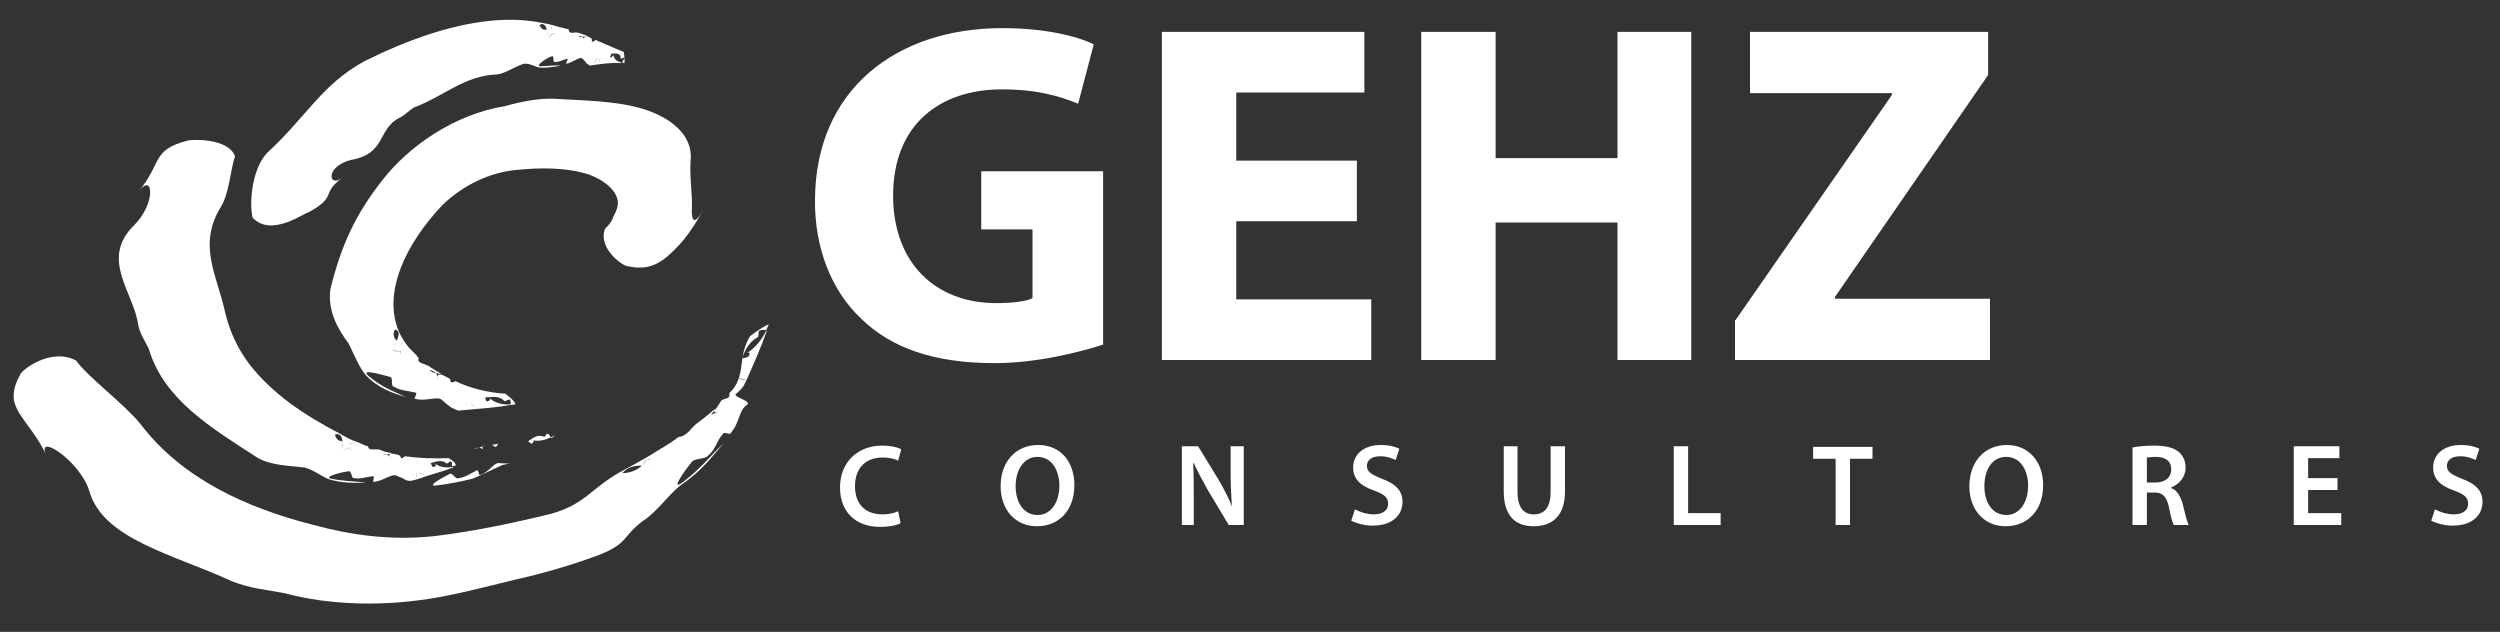
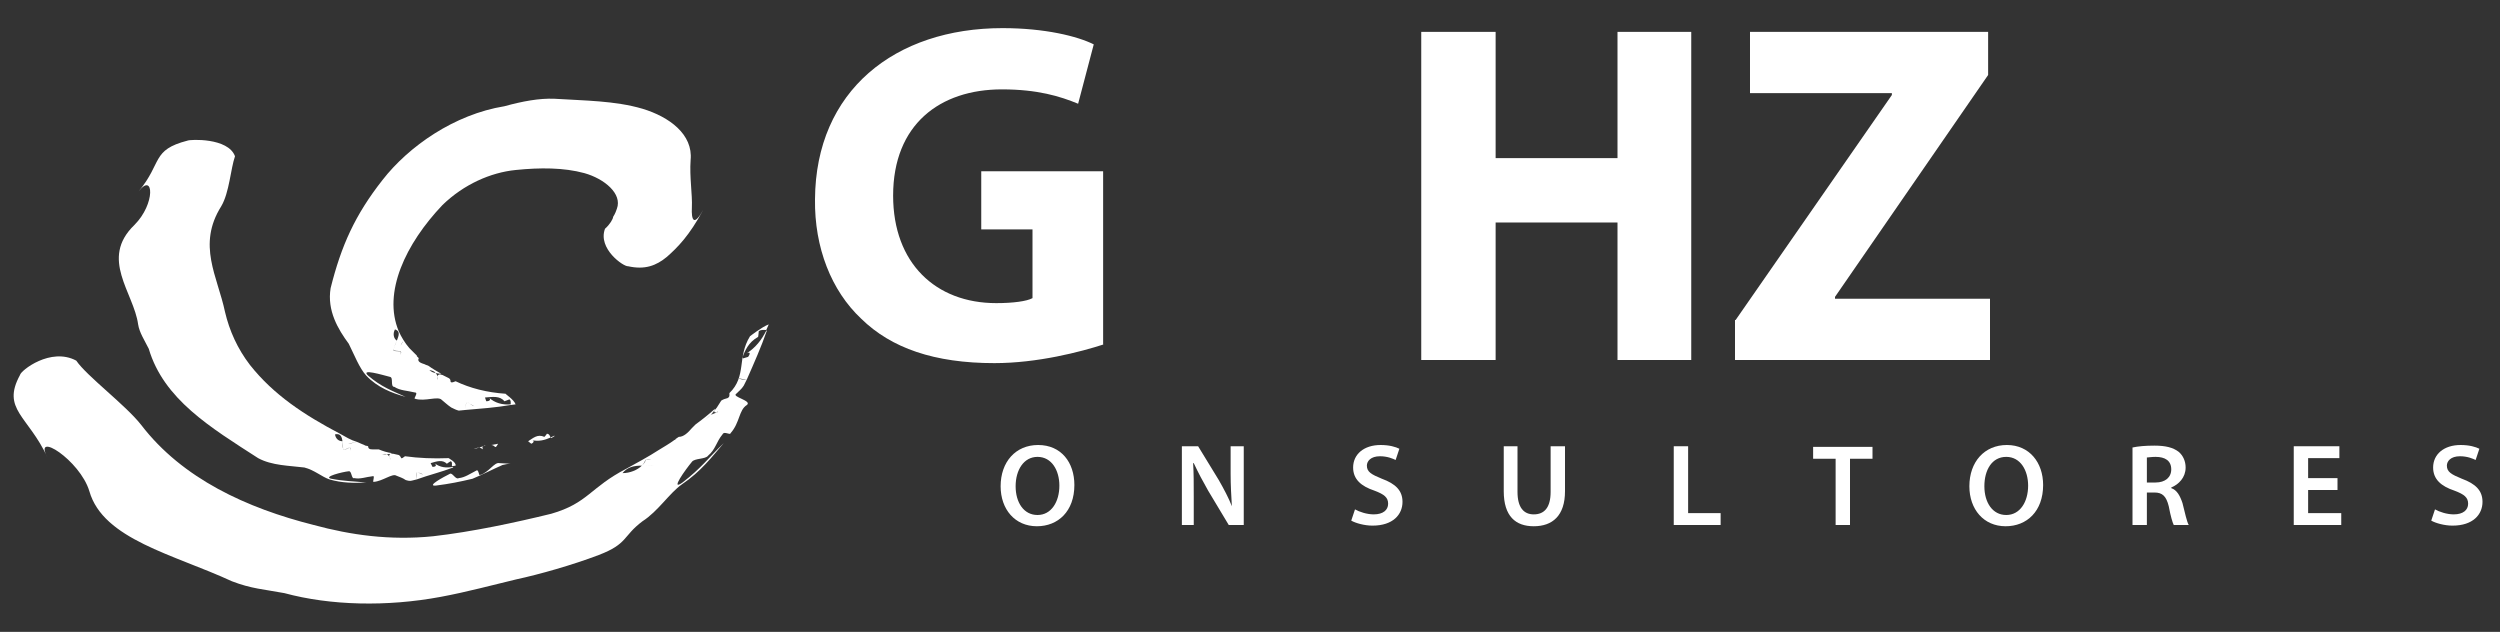
<svg xmlns="http://www.w3.org/2000/svg" version="1.1" id="Capa_1" x="0px" y="0px" viewBox="0 0 400 101.1" style="enable-background:new 0 0 400 101.1;" xml:space="preserve">
  <rect x="0" y="0" width="400" height="101.1" fill="#333333" stroke="none" />
  <style type="text/css">
	.st0{fill:#FFFFFF;}
	.st1{fill-rule:evenodd;clip-rule:evenodd;fill:#FFFFFF;}
</style>
  <g>
    <path class="st0" d="M176.6,55.1c-3.7,1.2-10.6,3-17.5,3c-9.6,0-16.5-2.4-21.3-7.1c-4.8-4.5-7.5-11.4-7.4-19.1   c0.1-17.4,12.8-27.4,30-27.4c6.8,0,12,1.3,14.6,2.6l-2.5,9.5c-2.9-1.2-6.5-2.3-12.2-2.3c-9.9,0-17.4,5.6-17.4,17   c0,10.8,6.8,17.2,16.5,17.2c2.7,0,4.9-0.3,5.8-0.8v-11H157v-9.3h19.5V55.1z" />
-     <path class="st0" d="M217.1,35.4h-19.3v12.5h21.6v9.7h-33.5V5.1h32.4v9.7h-20.5v10.9h19.3V35.4z" />
    <path class="st0" d="M239.3,5.1v20.2h19.5V5.1h11.8v52.5h-11.8v-22h-19.5v22h-11.9V5.1H239.3z" />
    <path class="st0" d="M277.7,51.2l25-36v-0.3h-22.7V5.1h38.1v6.9l-24.5,35.5v0.3h24.8v9.8h-40.8V51.2z" />
-     <path class="st0" d="M144.1,83.7c-0.5,0.3-1.7,0.6-3.3,0.6c-4,0-6.4-2.5-6.4-6.3c0-4.1,2.9-6.7,6.7-6.7c1.5,0,2.6,0.3,3.1,0.6   l-0.5,1.8c-0.6-0.3-1.4-0.5-2.5-0.5c-2.6,0-4.4,1.6-4.4,4.6c0,2.8,1.6,4.5,4.4,4.5c0.9,0,1.9-0.2,2.5-0.5L144.1,83.7z" />
    <path class="st0" d="M171.9,77.6c0,4.2-2.6,6.6-6,6.6c-3.5,0-5.8-2.7-5.8-6.4c0-3.9,2.4-6.6,6-6.6C169.8,71.2,171.9,74,171.9,77.6z    M162.5,77.8c0,2.6,1.3,4.6,3.5,4.6c2.2,0,3.5-2.1,3.5-4.7c0-2.4-1.2-4.6-3.5-4.6C163.8,73.1,162.5,75.2,162.5,77.8z" />
    <path class="st0" d="M189.1,84V71.4h2.6l3.3,5.4c0.8,1.4,1.6,2.9,2.1,4.2h0c-0.1-1.7-0.2-3.3-0.2-5.2v-4.4h2.1V84h-2.4l-3.3-5.5   c-0.8-1.4-1.6-2.9-2.3-4.4l-0.1,0c0.1,1.6,0.1,3.3,0.1,5.4V84H189.1z" />
    <path class="st0" d="M216.8,81.5c0.7,0.4,1.9,0.8,3,0.8c1.5,0,2.3-0.7,2.3-1.7c0-1-0.6-1.5-2.2-2.1c-2.1-0.7-3.4-1.8-3.4-3.7   c0-2.1,1.7-3.6,4.4-3.6c1.4,0,2.4,0.3,3,0.6l-0.6,1.8c-0.4-0.2-1.3-0.6-2.5-0.6c-1.5,0-2.1,0.8-2.1,1.5c0,1,0.7,1.4,2.4,2.1   c2.2,0.8,3.3,1.9,3.3,3.7c0,2-1.5,3.8-4.8,3.8c-1.3,0-2.7-0.4-3.4-0.8L216.8,81.5z" />
    <path class="st0" d="M242.8,71.4v7.3c0,2.5,1,3.6,2.6,3.6c1.7,0,2.7-1.1,2.7-3.6v-7.3h2.3v7.2c0,3.9-2,5.6-5,5.6   c-2.9,0-4.8-1.6-4.8-5.6v-7.2H242.8z" />
    <path class="st0" d="M267.8,71.4h2.3v10.7h5.2V84h-7.5V71.4z" />
    <path class="st0" d="M293.7,73.4h-3.6v-1.9h9.5v1.9H296V84h-2.3V73.4z" />
    <path class="st0" d="M326.9,77.6c0,4.2-2.6,6.6-6,6.6c-3.5,0-5.8-2.7-5.8-6.4c0-3.9,2.4-6.6,6-6.6C324.7,71.2,326.9,74,326.9,77.6z    M317.5,77.8c0,2.6,1.3,4.6,3.5,4.6c2.2,0,3.5-2.1,3.5-4.7c0-2.4-1.2-4.6-3.5-4.6C318.7,73.1,317.5,75.2,317.5,77.8z" />
    <path class="st0" d="M341.2,71.6c0.9-0.2,2.1-0.3,3.5-0.3c1.8,0,3,0.3,3.9,1c0.7,0.6,1.1,1.5,1.1,2.5c0,1.6-1.1,2.7-2.3,3.2v0.1   c0.9,0.3,1.4,1.2,1.8,2.4c0.4,1.6,0.7,3,1,3.5h-2.4c-0.2-0.4-0.5-1.4-0.8-3c-0.4-1.6-1-2.2-2.3-2.2h-1.2V84h-2.3V71.6z M343.5,77.2   h1.4c1.5,0,2.5-0.8,2.5-2.1c0-1.4-1-2-2.5-2c-0.7,0-1.2,0.1-1.4,0.1V77.2z" />
    <path class="st0" d="M374,78.4h-4.7v3.7h5.3V84H367V71.4h7.3v1.9h-5v3.2h4.7V78.4z" />
    <path class="st0" d="M389.6,81.5c0.7,0.4,1.9,0.8,3,0.8c1.5,0,2.3-0.7,2.3-1.7c0-1-0.6-1.5-2.2-2.1c-2.1-0.7-3.4-1.8-3.4-3.7   c0-2.1,1.7-3.6,4.4-3.6c1.4,0,2.4,0.3,3,0.6l-0.6,1.8c-0.4-0.2-1.3-0.6-2.5-0.6c-1.5,0-2.1,0.8-2.1,1.5c0,1,0.7,1.4,2.4,2.1   c2.2,0.8,3.3,1.9,3.3,3.7c0,2-1.5,3.8-4.8,3.8c-1.3,0-2.7-0.4-3.4-0.8L389.6,81.5z" />
  </g>
  <g>
    <path class="st1" d="M79.7,71l-1.1,0.2c0.2,0,0.4,0.1,0.6,0.3C79.4,71.6,79.5,71.3,79.7,71L79.7,71z" />
    <polygon class="st1" points="77.7,71.3 77.5,71.3 77.3,71.4 77.7,71.3  " />
    <path class="st1" d="M75.8,71.8c0.3,0,0.6-0.1,0.9-0.2C76.5,71.6,76.2,71.7,75.8,71.8L75.8,71.8z" />
    <path class="st1" d="M77.3,71.9c-0.1-0.2-0.2-0.3,0-0.5l0,0l-0.6,0.2C77,71.7,77.1,71.8,77.3,71.9L77.3,71.9z" />
-     <path class="st1" d="M77.3,71.9c0.1,0.1,0.3,0.3,0.4,0.4L77.3,71.9L77.3,71.9z" />
    <path class="st1" d="M76.8,76c-0.2,0.2-0.2-1-0.6-0.7c-1,0.5-1.8,1.1-2.8,1.2c-0.5,0.3-1-0.9-1.4-0.7c-1,0.5-3.8,2-2.3,1.9   c2.3-0.3,3.8-0.6,5.9-1.1c1.7-0.7,3.2-1.5,4.8-2.2c0.4-0.1,0.9-0.2,1.3-0.2l-1.8-0.1C79.1,73.9,78.2,75.6,76.8,76L76.8,76z" />
    <path class="st1" d="M87.5,69.4c-0.1,0.2-0.4,0.5-0.4,0.5c-1.1-0.5-1.8,0.2-2.6,0.7l0.5,0.4c0.5-0.2,0.5-0.6,0-0.6   c1.2,0.3,2.2,0,3.1-0.4C88,69.8,87.9,69.4,87.5,69.4L87.5,69.4z" />
    <polygon class="st1" points="88.7,69.7 88.1,70 88.2,70.1 88.7,69.8 88.7,69.7  " />
    <path class="st1" d="M71.8,73.3c-2.5,0.1-4.8,0-7-0.3c-0.3,0.2-0.5,0.4-0.6,0.3c-0.1-0.2-0.2-0.4-0.4-0.5l-0.9-0.2l-0.4,0l0,0   c-0.2,0.1-0.3,0.3-0.2,0.5l0.2,0.5c0-0.1-0.1-0.3-0.2-0.5c-0.1-0.2-0.2-0.3-0.4-0.4c-0.3,0-0.6,0-0.9-0.1c0.4-0.1,0.7,0,0.9,0.1   l0.6-0.1l0.2-0.1c-0.7-0.1-1.4-0.3-2.1-0.6h-0.5c-0.6,0-1.2,0.1-1.2-0.5l-0.3-0.1l0,0.1l-0.1-0.1l-1.4-0.6c-0.5,0.1-1,0.3-1.4,0.3   c0,0,0-0.4,0-0.7c-0.3,0.2-0.6,0.3-0.9,0.3c0,0.4,0.1,0.9,0.1,1.2c0,0.7,1.5-0.9,1.2,0.3c0.2-1.2-1.3,0.4-1.2-0.3   c-0.1-0.3-0.1-0.8-0.1-1.2c-0.6,0-1.1-0.4-1.2-1.1c0.9-0.2,1.1,0.4,1.2,1.1c0.3,0,0.6-0.1,0.9-0.3c0,0.2,0,0.7,0,0.7   c0.4-0.1,0.9-0.2,1.4-0.3c-1-0.3-1.8-0.8-2.7-1.3c-5.7-3-10.6-6.2-14.4-11c-2-2.6-3.3-5.5-4-8.5c-1.2-5.7-4.5-10.7-0.6-16.9   c1.3-2.2,1.5-6,2.2-8c-1.1-3-7.2-2.7-7.6-2.5C24.2,24,26,26,22.2,30.6c2.4-3.1,2.7,2-0.7,5.4c-5.6,5.4-0.1,10.8,0.6,15.9   c0.2,1.3,1,2.5,1.7,3.9c2.4,8.1,9.9,12.6,17.5,17.5c2.2,1.2,5,1.2,7.4,1.5c1.6,0.4,2.8,1.5,4,1.9c2,0.6,4,0.6,5.9,0.5   c-2-0.2-3.5-0.2-5.6-0.6c-1.4-0.3,1.8-1.1,2.8-1.2c0.5-0.1,0.4,1.3,0.9,1.1c0.9,0.2,1.9-0.2,2.9-0.3c0.5-0.2-0.1,1,0.2,0.9   c1.4-0.1,3-1.4,3.6-1c0.5,0.2,1.1,0.4,1.5,0.7c0.3,0.1,0.7,0.2,1,0.1l0.8-0.2c-0.1-0.4,0-0.8,0-1.2c0.3,0.1,0.7,0.4,1,0.4   c-0.3-0.1-0.7-0.3-1-0.4c-0.1,0.4-0.1,0.9,0,1.2c1.9-0.7,4-1.2,5.8-1.9l0-0.1c-1.1,0.2-2.1,0.1-3-0.6c0.4,0.3,0.3,0.6-0.3,0.6   l-0.3-0.6c1-0.3,1.9-0.6,2.6,0.1c0,0,0.4-0.3,0.6-0.4c0.3,0.1,0.2,0.5,0.2,0.8l0.6-0.1C73,73.9,71.7,73.3,71.8,73.3L71.8,73.3z" />
    <path class="st1" d="M61.8,72.6l0.5,0c-0.6-0.1-1.2-0.3-1.7-0.5C60.6,72.7,61.2,72.7,61.8,72.6L61.8,72.6z" />
    <path class="st1" d="M80.9,63c-3-0.2-5.7-0.9-8-2c-0.3,0.1-0.6,0.3-0.8,0.1c0-0.3-0.1-0.5-0.3-0.6l-1-0.5l-0.4-0.1l0,0   c-0.3,0-0.4,0.2-0.4,0.4l0,0.5c0-0.1-0.1-0.3,0-0.5c0-0.2-0.1-0.4-0.3-0.6c-0.4-0.1-0.7-0.2-1-0.5c0.5,0.1,0.8,0.2,1,0.5l0.7,0.1   l0.2,0c-0.7-0.4-1.4-0.8-2.1-1.3c-0.2-0.1-0.4-0.1-0.5-0.2c-0.6-0.2-1.3-0.4-1-1l-0.3-0.3l0,0.1l0-0.2c-0.4-0.4-0.8-0.8-1.2-1.2   c-0.5-0.1-1-0.2-1.4-0.4c0,0,0.2-0.5,0.4-0.7c-0.4,0.1-0.7,0-1-0.1c-0.2,0.5-0.4,0.9-0.5,1.3c-0.3,0.7,1.8-0.1,1,1   c0.7-1.1-1.4-0.2-1-1c0.1-0.4,0.3-0.9,0.5-1.3c-0.5-0.3-0.7-1.1-0.3-1.8c0.9,0.3,0.6,1,0.3,1.8c0.3,0.1,0.6,0.2,1,0.1   c-0.1,0.2-0.4,0.7-0.4,0.7c0.4,0.2,0.9,0.3,1.4,0.4c-0.7-0.8-1.3-1.8-1.7-2.7c-2.6-6.2,1.1-14,7-20.2c3.4-3.3,7.7-5.2,11.7-5.6   c3.9-0.4,7.7-0.4,11,0.5c3.2,0.9,6.1,3.3,5.2,5.7c-0.3,0.9-0.5,1.1-0.6,1.3c0,0.3-0.5,1.2-1.3,1.9c-1.2,3.2,3,6.1,3.7,6   c2.7,0.6,4.5-0.1,6.2-1.5c1.7-1.5,3.6-3.4,5.8-7.5c-1.5,2.7-1.9,1.6-1.8-0.4c0.1-2.1-0.4-4.9-0.2-7.6c0.4-4.1-3.4-6.9-7.7-8.2   c-4.4-1.3-9.4-1.3-14.1-1.6c-2.4-0.1-5.1,0.4-8,1.2c-8,1.3-15.3,6.4-19.5,11.8c-4.4,5.6-6.6,10.5-8.3,17.3   c-0.6,3.6,1.2,6.6,2.9,8.9c0.9,1.8,1.7,3.9,2.8,5.1c1.8,1.9,4.1,2.8,6.3,3.4c-2.2-1-3.9-1.6-6-3.4c-1.3-1.2,2.3-0.1,3.5,0.2   c0.6,0.1,0,1.6,0.7,1.6c0.9,0.6,2.1,0.6,3.3,0.9c0.6,0-0.3,1,0,1c1.6,0.5,3.7-0.5,4.3,0.2c0.5,0.4,0.9,0.8,1.5,1.2   c0.4,0.2,0.8,0.4,1.2,0.5l1-0.1c0-0.4,0.1-0.8,0.3-1.3c0.3,0.2,0.8,0.5,1.2,0.7c-0.4-0.1-0.8-0.5-1.2-0.7c-0.2,0.4-0.3,0.9-0.3,1.3   c2.4-0.2,5-0.4,7.3-0.8l0-0.1c-1.3,0.1-2.5-0.2-3.5-1.1c0.4,0.3,0.2,0.6-0.4,0.6l-0.2-0.6c1.2-0.1,2.4-0.3,3.1,0.6   c0,0,0.6-0.2,0.8-0.3c0.3,0.2,0.2,0.5,0.2,0.9l0.8-0.1C82.2,63.9,80.9,63.1,80.9,63L80.9,63z" />
    <path class="st1" d="M120,53.8c-2.1,3.4-0.5,6.4-3.3,9.1c0,0.3,0.1,0.6-0.3,0.8c-0.4,0.1-0.7,0.2-1,0.4l-0.7,1.1l-0.4,0.5l0,0   c-0.1,0.3,0.1,0.3,0.4,0.3c0.3-0.1,0-0.1,0.2-0.2c-0.2,0,0,0.1-0.2,0.2c-0.3,0.1-0.6,0.2-1,0.4c-0.3,0.4-0.7,0.8-1.2,1.1   c0.4-0.5,0.8-0.8,1.2-1.1l0.6-0.7l0.1-0.3c-1,0.9-2,1.7-3.1,2.5c-0.2,0.2-0.4,0.4-0.6,0.6c-0.6,0.7-1.3,1.4-2.1,1.4l-0.6,0.4l0.2,0   l-0.3,0.1c-0.8,0.6-1.7,1.1-2.5,1.6c-0.4,0.5-0.7,1.1-1.2,1.6c0,0-0.6,0-0.9-0.1c0,0.4-0.3,0.7-0.6,1c0.7,0,1.3,0,1.9-0.1   c1,0,0.5-1.7,1.9-1.4c-1.4-0.3-0.9,1.4-1.9,1.4c-0.5,0.1-1.2,0.1-1.9,0.1c-0.7,0.7-1.9,1.2-3.1,1.2c0.8-1,1.9-1.2,3.1-1.2   c0.3-0.3,0.5-0.7,0.6-1c0.3,0,0.9,0.1,0.9,0.1c0.5-0.5,0.8-1.1,1.2-1.6c-1.7,1.1-3.4,2-5.2,3c-5.8,3-6.1,5.5-12,7.2   c-5.7,1.4-12.7,2.9-18.9,3.6c-6.9,0.7-13.2-0.2-19.1-1.8c-10.7-2.7-21-7.4-27.6-16c-2.5-3.2-8.7-7.8-10.4-10.3   c-4.1-2.2-8.9,1.6-9,2.3c-3,5.5,1.3,6.5,4.4,13.2c-2.4-4.4,5.2,0.4,6.7,5.4c2.2,7.7,13.5,10.1,22.8,14.4c3.1,1.2,5.2,1.3,8.4,1.9   c7.4,2,16.4,2.2,25,0.6c4.3-0.8,8.3-1.9,12.1-2.8c3.7-0.8,9-2.3,13.2-3.9c4.7-1.8,3.8-3,7-5.4c2.5-1.6,4.3-4.5,6.3-5.9   c3.1-2.1,4.8-4.4,6.7-6.6c-2.4,2.3-3.6,4-6.6,6.3c-2.1,1.5,0.5-2.1,1.5-3.3c0.4-0.6,2.2-0.4,2.6-1c1.2-1,1.3-2.2,2.3-3.4   c0.3-0.6,1.2,0.2,1.3-0.2c1.5-1.7,1.3-3.7,2.6-4.5c0.9-0.7-2.5-1.3-1.7-1.8c0.4-0.4,0.9-0.8,1.2-1.3l0.5-1c-0.5,0.1-1,0-1.5-0.2   c0.4-0.4,1.1-0.9,1.5-1.3c-0.4,0.4-1.1,0.9-1.5,1.3c0.5,0.1,1,0.2,1.5,0.2c1.1-2.5,2.3-5.2,3.2-7.8l-0.1,0   c-0.7,1.4-1.7,2.8-3.4,3.8c0.7-0.5,1-0.3,0.5,0.4l-1,0.3c0.5-1.3,1-2.6,2.6-3.5c0,0,0.1-0.6,0.1-0.9c0.4-0.3,0.8-0.2,1.2-0.2   l0.4-0.9C121.9,52.3,120,53.8,120,53.8L120,53.8z" />
    <path class="st1" d="M113.7,66.5c0.1-0.2,0.3-0.4,0.5-0.6c-0.8,0.7-1.7,1.4-2.6,2.1C112.5,68,113.1,67.2,113.7,66.5L113.7,66.5z" />
-     <path class="st1" d="M99.8,8.3c-1.6-0.6-3-1.3-4.5-1.9c-0.3,0.2-0.5,0.4-0.6,0.2c0-0.2,0-0.4-0.1-0.5l-0.6-0.3l-0.3,0l0,0   c-0.2,0.1-0.3,0.3-0.3,0.5l0,0.5c0-0.1,0-0.3,0-0.5c0-0.2-0.1-0.3-0.2-0.4c-0.3,0-0.5,0-0.7-0.1c0.3-0.1,0.6,0,0.7,0.1l0.5-0.1   l0.2-0.1l-1.5-0.5l-0.4,0C91.4,5.3,91,5.3,91,4.7l-0.3-0.1l0,0.1l-0.1-0.1l-1.2-0.3c-0.4,0.2-0.8,0.4-1.1,0.5c0,0,0-0.4-0.1-0.6   c-0.2,0.3-0.5,0.4-0.7,0.5c0.1,0.4,0.2,0.8,0.2,1c0,0.6,1.1-1.1,1,0.1c0.1-1.1-0.9,0.5-1-0.1c-0.1-0.3-0.1-0.7-0.2-1   c-0.5,0.2-0.9-0.1-1.2-0.7c0.7-0.4,1,0.1,1.2,0.7c0.2-0.1,0.5-0.2,0.7-0.5c0,0.2,0.1,0.6,0.1,0.6c0.3-0.1,0.7-0.3,1.1-0.5   c-0.8-0.2-1.6-0.5-2.5-0.6c-5.6-1.2-11.8-0.3-18.3,1.8c-3.6,1.2-6.9,2.6-10.3,4.3c-6.8,3.7-9.3,8.9-15.4,14.5   c-2.4,2.3-3.1,7.6-2.5,10.5c3,3.3,8.5-0.9,8.9-0.8c4.8-2.6,1.9-2.9,5.5-5.6c-2.2,1.8-2.9-1.7,1.3-2.8c5.8-1,4.2-5,7.9-6.8   c0.8-0.4,1.3-1,2.2-1.6c4.9-1.8,8-5.1,13.4-5.3c1.3-0.2,2.7-1.2,4.2-1.7c1-0.1,1.8,0.5,2.5,0.6c1.1,0.1,2.3-0.1,3.5-0.3   c-1.2-0.1-2.1,0.1-3.4,0.1c-0.8-0.1,1.2-1.4,1.9-1.6c0.4-0.2,0.1,1.1,0.5,0.9c0.5,0.1,1.2-0.3,1.9-0.5c0.4-0.2-0.3,0.9-0.1,0.8   c0.9-0.1,2.3-1.3,2.6-0.8c0.3,0.3,0.5,0.5,0.7,0.8c0.2,0.1,0.3,0.2,0.5,0.3l0.6-0.1c0.1-0.4,0.4-0.8,0.6-1.2   c0.2,0.1,0.2,0.5,0.4,0.6c-0.1-0.1-0.2-0.5-0.4-0.6c-0.3,0.4-0.5,0.8-0.6,1.2c1.4-0.2,2.9-0.4,4.3-0.3l0.1-0.1   c-0.7-0.2-1.2-0.5-1.3-1.4c0.1,0.3-0.2,0.6-0.5,0.6l0.2-0.6c0.8-0.1,1.6-0.1,1.5,0.8c0,0,0.4-0.1,0.6-0.2c0,0.2-0.2,0.5-0.4,0.8   l0.4,0.1C100,9.3,99.8,8.3,99.8,8.3L99.8,8.3z" />
  </g>
</svg>